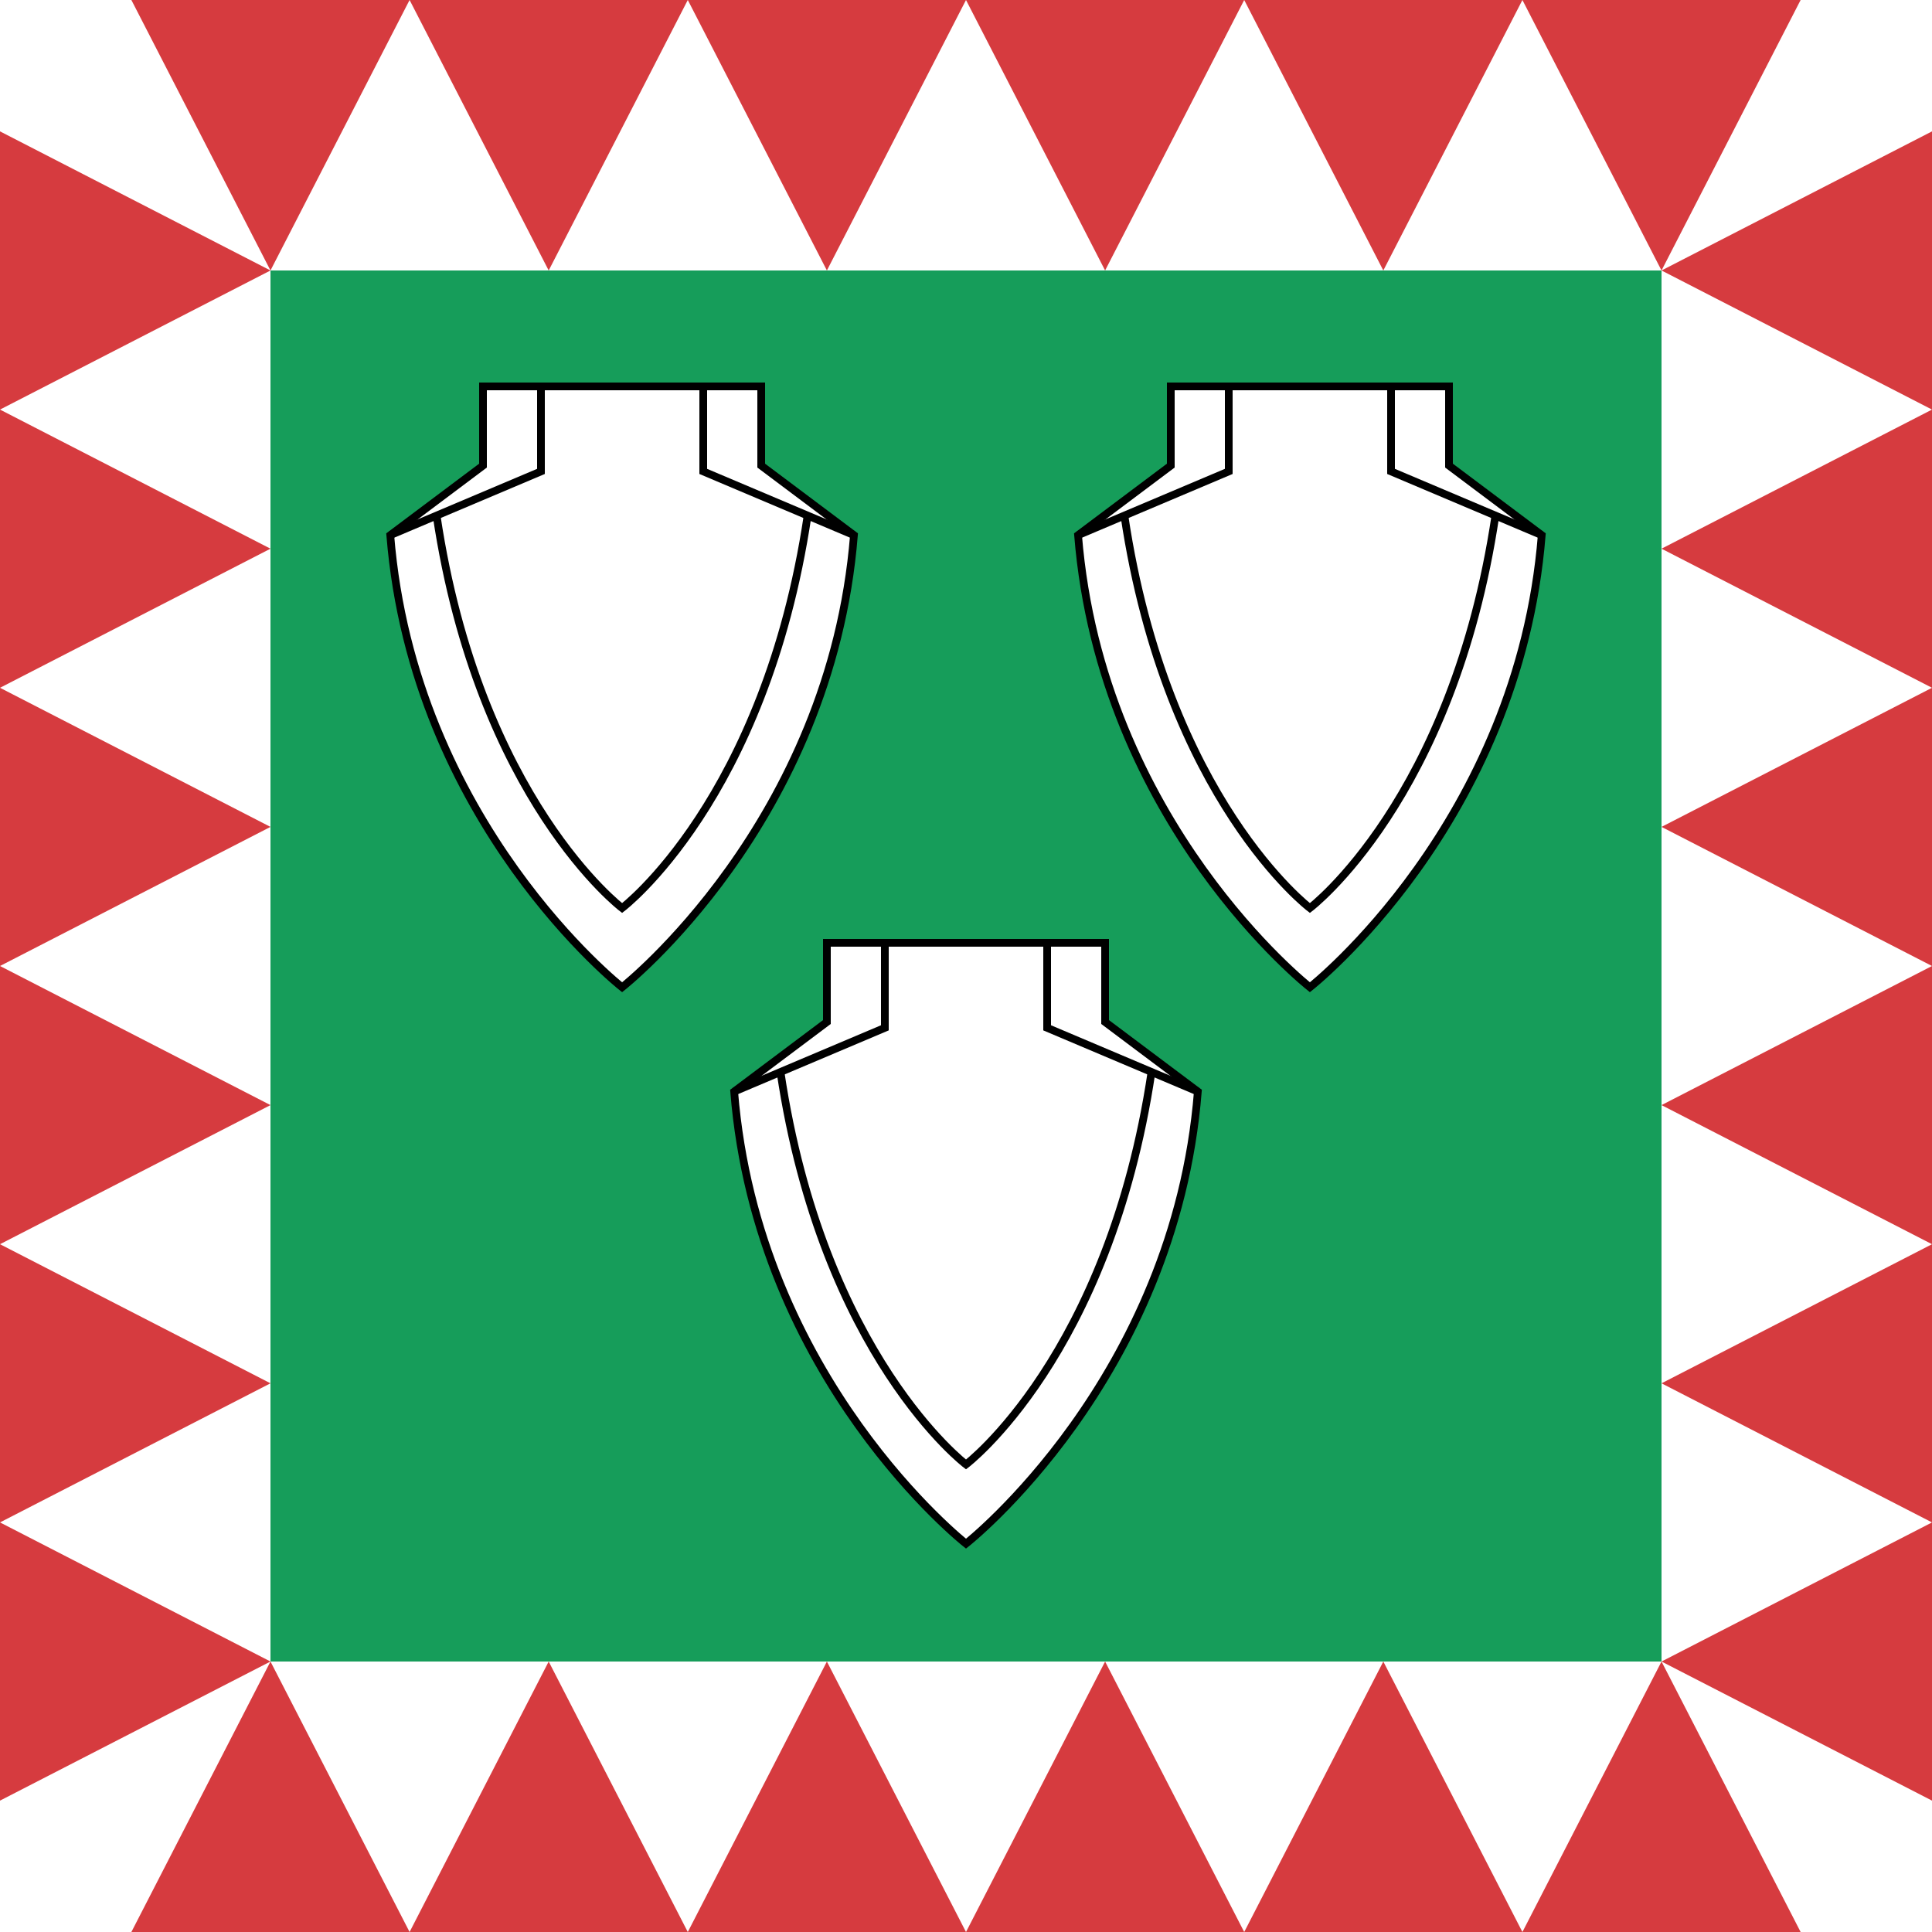
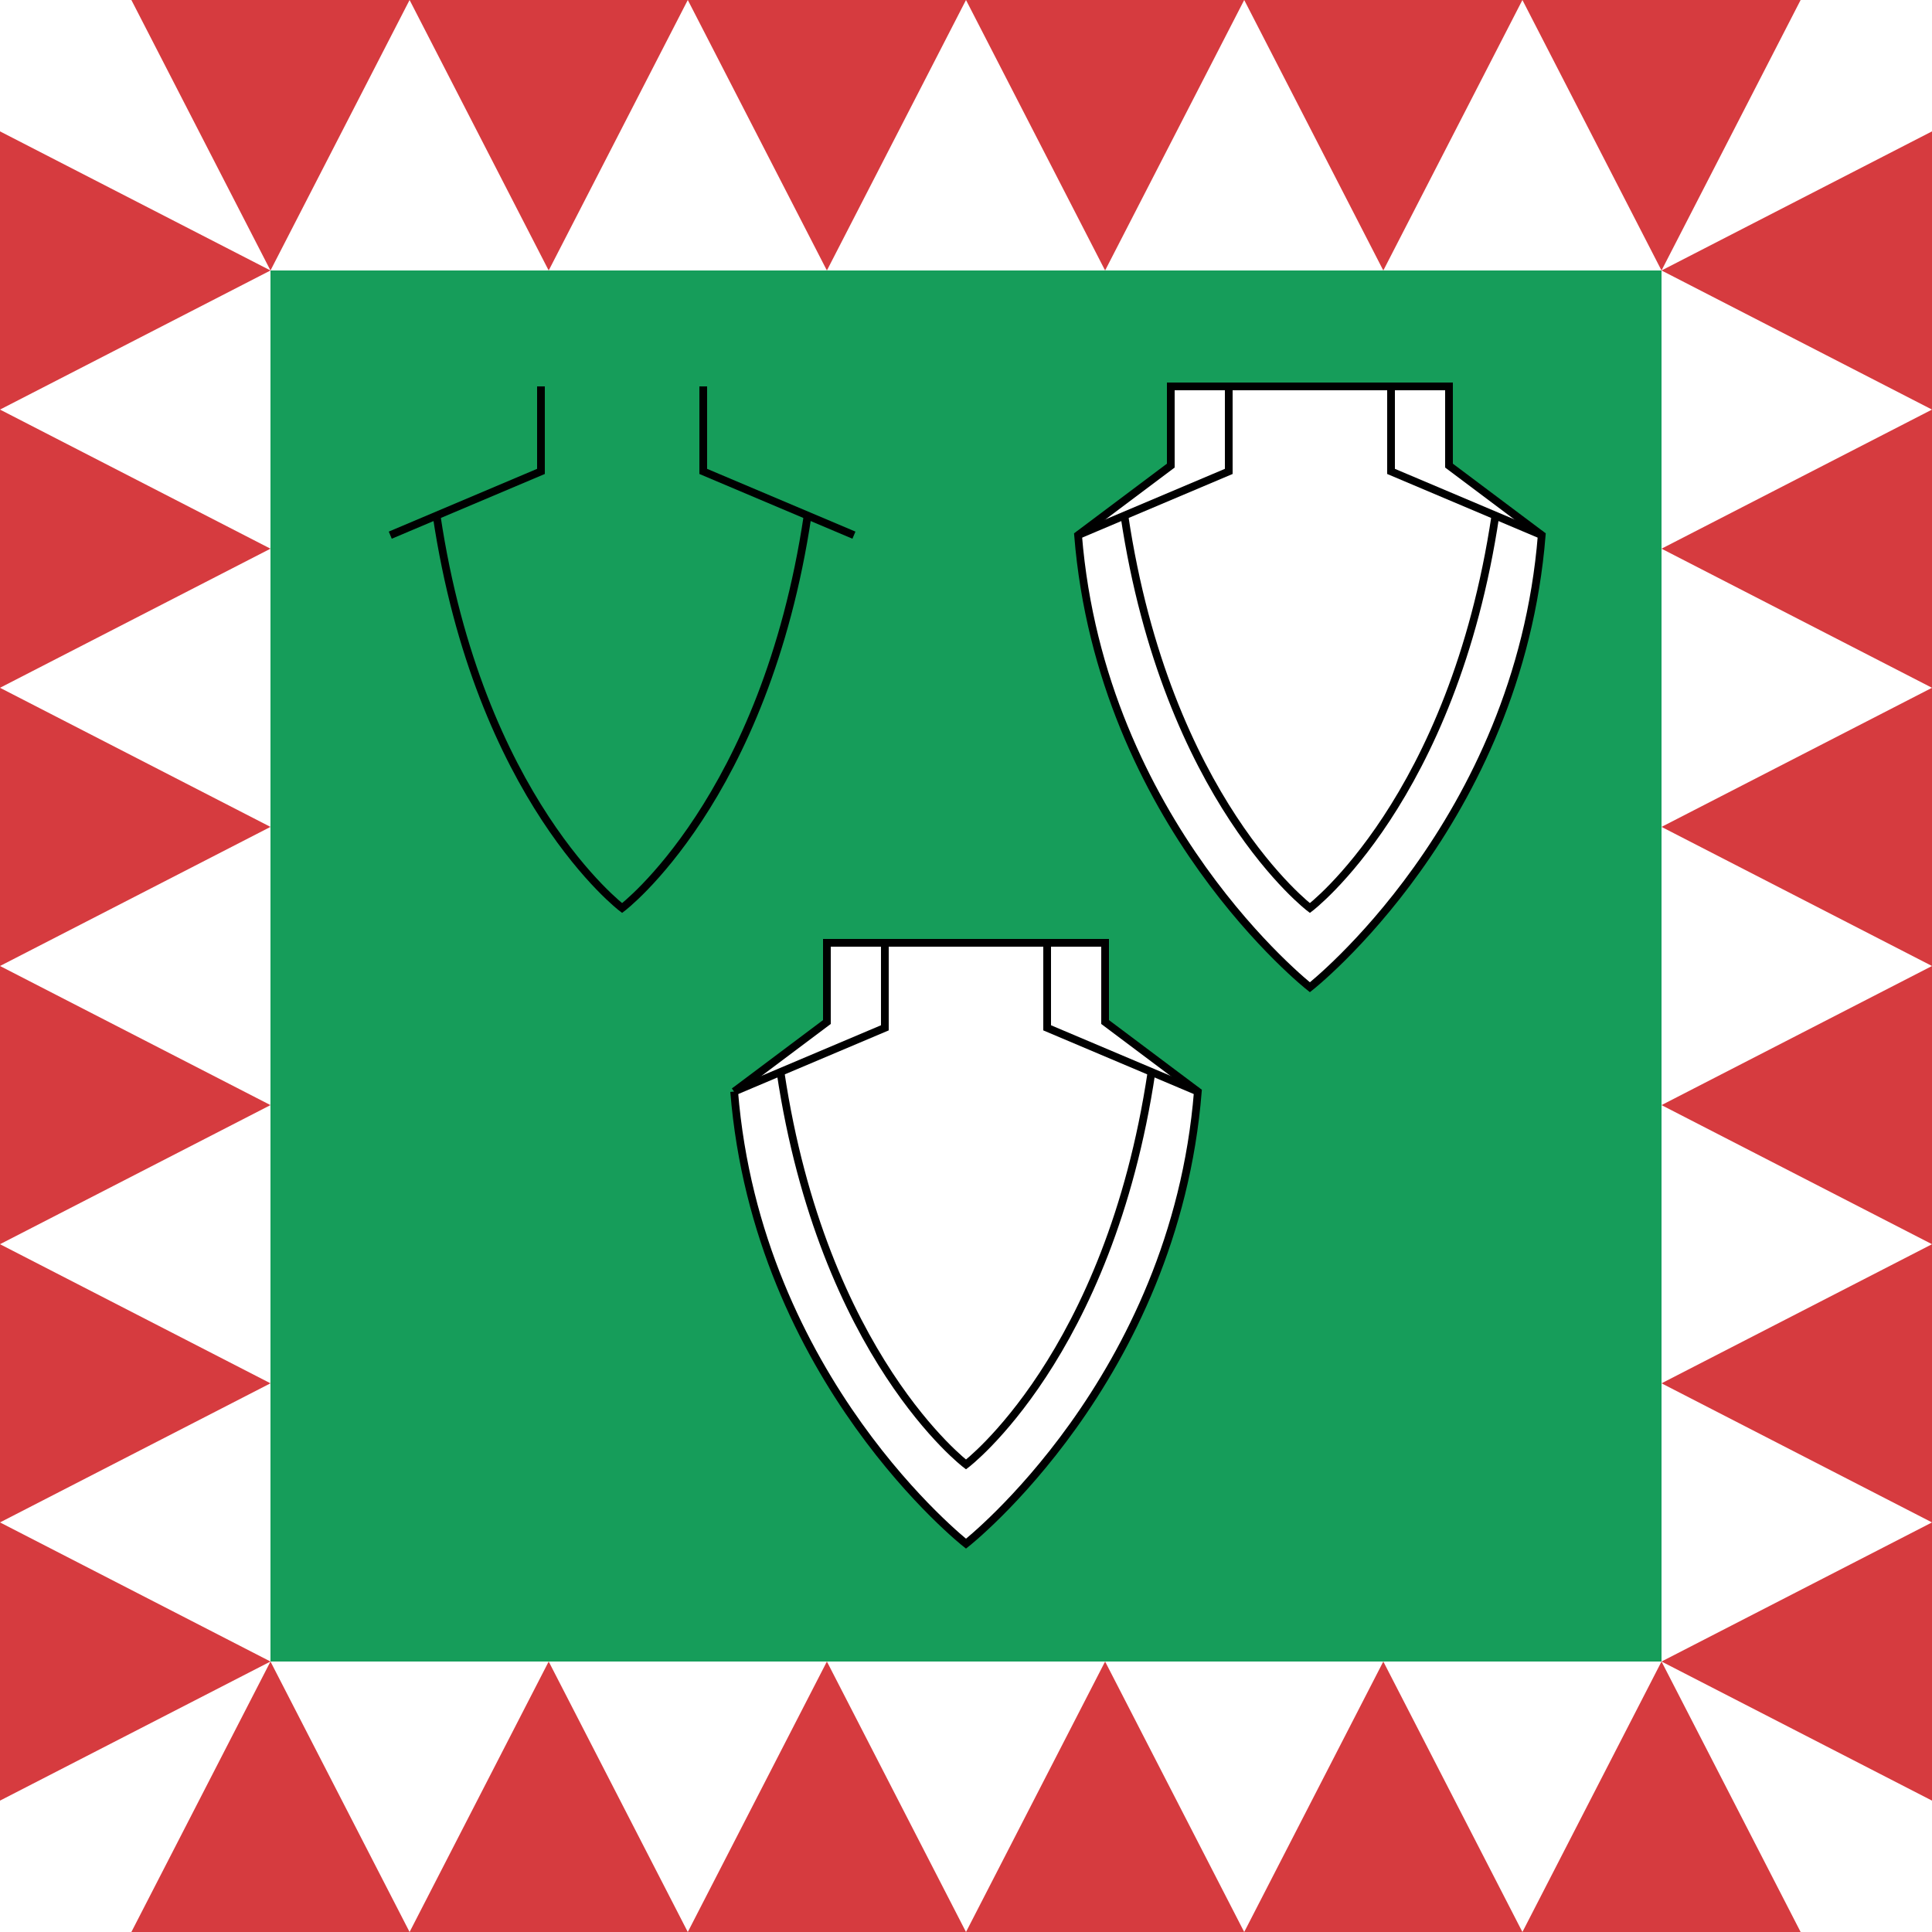
<svg xmlns="http://www.w3.org/2000/svg" xmlns:ns1="http://www.inkscape.org/namespaces/inkscape" xmlns:ns2="http://sodipodi.sourceforge.net/DTD/sodipodi-0.dtd" xmlns:xlink="http://www.w3.org/1999/xlink" height="500" width="500" version="1.1" id="svg2" ns1:version="0.48.1 " ns2:docname="ZZ1.svg">
  <defs id="defs85" />
  <ns2:namedview pagecolor="#ffffff" bordercolor="#666666" borderopacity="1" objecttolerance="10" gridtolerance="10" guidetolerance="10" ns1:pageopacity="0" ns1:pageshadow="2" ns1:window-width="1280" ns1:window-height="1004" id="namedview83" showgrid="false" fit-margin-top="0" fit-margin-left="0" fit-margin-right="0" fit-margin-bottom="0" ns1:zoom="1.044" ns1:cx="159.9498" ns1:cy="238.86905" ns1:window-x="-8" ns1:window-y="-8" ns1:window-maximized="1" ns1:current-layer="svg2" />
  <rect height="500" width="500" y="0" x="0" id="rect4" style="fill:#ffffff;stroke:none" />
  <path id="path2991" d="m 34,500 72,0 -36,-70 z" style="fill:#d63b3f;stroke:none" ns1:connector-curvature="0" />
  <use xlink:href="#path2991" transform="translate(72,0)" height="500" width="500" y="0" x="0" id="use7" style="fill:#d63b3f;stroke:none" />
  <use xlink:href="#path2991" transform="translate(144,0)" height="500" width="500" y="0" x="0" id="use9" style="fill:#d63b3f;stroke:none" />
  <use xlink:href="#path2991" transform="translate(216,0)" height="500" width="500" y="0" x="0" id="use11" style="fill:#d63b3f;stroke:none" />
  <use xlink:href="#path2991" transform="translate(288,0)" height="500" width="500" y="0" x="0" id="use13" style="fill:#d63b3f;stroke:none" />
  <use xlink:href="#path2991" transform="translate(360,0)" height="500" width="500" y="0" x="0" id="use15" style="fill:#d63b3f;stroke:none" />
  <use xlink:href="#path2991" transform="matrix(0,-1,1,0,0,500)" height="500" width="500" y="0" x="0" id="use17" style="fill:#d63b3f;stroke:none" />
  <use xlink:href="#path2991" transform="matrix(0,-1,1,0,0,428)" height="500" width="500" y="0" x="0" id="use19" style="fill:#d63b3f;stroke:none" />
  <use xlink:href="#path2991" transform="matrix(0,-1,1,0,0,356)" height="500" width="500" y="0" x="0" id="use21" style="fill:#d63b3f;stroke:none" />
  <use xlink:href="#path2991" transform="matrix(0,-1,1,0,0,284)" height="500" width="500" y="0" x="0" id="use23" style="fill:#d63b3f;stroke:none" />
  <use xlink:href="#path2991" transform="matrix(0,-1,1,0,0,212)" height="500" width="500" y="0" x="0" id="use25" style="fill:#d63b3f;stroke:none" />
  <use xlink:href="#path2991" transform="matrix(0,-1,1,0,0,140)" height="500" width="500" y="0" x="0" id="use27" style="fill:#d63b3f;stroke:none" />
  <use xlink:href="#path2991" transform="matrix(-1,0,0,-1,500,500)" height="500" width="500" y="0" x="0" id="use29" style="fill:#d63b3f;stroke:none" />
  <use xlink:href="#path2991" transform="matrix(-1,0,0,-1,428,500)" height="500" width="500" y="0" x="0" id="use31" style="fill:#d63b3f;stroke:none" />
  <use xlink:href="#path2991" transform="matrix(-1,0,0,-1,356,500)" height="500" width="500" y="0" x="0" id="use33" style="fill:#d63b3f;stroke:none" />
  <use xlink:href="#path2991" transform="matrix(-1,0,0,-1,284,500)" height="500" width="500" y="0" x="0" id="use35" style="fill:#d63b3f;stroke:none" />
  <use xlink:href="#path2991" transform="matrix(-1,0,0,-1,212,500)" height="500" width="500" y="0" x="0" id="use37" style="fill:#d63b3f;stroke:none" />
  <use xlink:href="#path2991" transform="matrix(-1,0,0,-1,140,500)" height="500" width="500" y="0" x="0" id="use39" style="fill:#d63b3f;stroke:none" />
  <use xlink:href="#path2991" transform="matrix(0,1,-1,0,500,0)" height="500" width="500" y="0" x="0" id="use41" style="fill:#d63b3f;stroke:none" />
  <use xlink:href="#path2991" transform="matrix(0,1,-1,0,500,72)" height="500" width="500" y="0" x="0" id="use43" style="fill:#d63b3f;stroke:none" />
  <use xlink:href="#path2991" transform="matrix(0,1,-1,0,500,144)" height="500" width="500" y="0" x="0" id="use45" style="fill:#d63b3f;stroke:none" />
  <use xlink:href="#path2991" transform="matrix(0,1,-1,0,500,216)" height="500" width="500" y="0" x="0" id="use47" style="fill:#d63b3f;stroke:none" />
  <use xlink:href="#path2991" transform="matrix(0,1,-1,0,500,288)" height="500" width="500" y="0" x="0" id="use49" style="fill:#d63b3f;stroke:none" />
  <use xlink:href="#path2991" transform="matrix(0,1,-1,0,500,360)" height="500" width="500" y="0" x="0" id="use51" style="fill:#d63b3f;stroke:none" />
  <rect height="360" width="360" y="70" x="70" id="rect53" style="fill:#169d5a;stroke:none" />
-   <path d="m 190,282.5 24,-18 0,-20.5 72,0 0,20.5 24,18 c -6,74.6 -60,117 -60,117 0,0 -54,-42.4 -60,-117 z" id="path55" ns1:connector-curvature="0" style="fill:#ffffff;stroke:#000000;stroke-width:2" />
+   <path d="m 190,282.5 24,-18 0,-20.5 72,0 0,20.5 24,18 c -6,74.6 -60,117 -60,117 0,0 -54,-42.4 -60,-117 " id="path55" ns1:connector-curvature="0" style="fill:#ffffff;stroke:#000000;stroke-width:2" />
  <path d="m 229,244 0,22 -39,16.5" id="path57" ns1:connector-curvature="0" style="fill:none;stroke:#000000;stroke-width:2" />
  <path d="m 271,244 0,22 39,16.5" id="path59" ns1:connector-curvature="0" style="fill:none;stroke:#000000;stroke-width:2" />
  <path d="m 202,277.5 c 11,73.5 48,101.5 48,101.5 0,0 37,-28 48,-101.5" id="path61" ns1:connector-curvature="0" style="fill:none;stroke:#000000;stroke-width:2" />
  <g transform="translate(-89,-144)" id="g63" style="stroke:#000000;stroke-width:2">
-     <path d="m 190,282.5 24,-18 0,-20.5 72,0 0,20.5 24,18 c -6,74.6 -60,117 -60,117 0,0 -54,-42.4 -60,-117 z" id="path65" ns1:connector-curvature="0" style="fill:#ffffff" />
    <path d="m 229,244 0,22 -39,16.5" id="path67" ns1:connector-curvature="0" style="fill:none" />
    <path d="m 271,244 0,22 39,16.5" id="path69" ns1:connector-curvature="0" style="fill:none" />
    <path d="m 202,277.5 c 11,73.5 48,101.5 48,101.5 0,0 37,-28 48,-101.5" id="path71" ns1:connector-curvature="0" style="fill:none" />
  </g>
  <g transform="translate(89,-144)" id="g73" style="stroke:#000000;stroke-width:2">
    <path d="m 190,282.5 24,-18 0,-20.5 72,0 0,20.5 24,18 c -6,74.6 -60,117 -60,117 0,0 -54,-42.4 -60,-117 z" id="path75" ns1:connector-curvature="0" style="fill:#ffffff" />
    <path d="m 229,244 0,22 -39,16.5" id="path77" ns1:connector-curvature="0" style="fill:none" />
    <path d="m 271,244 0,22 39,16.5" id="path79" ns1:connector-curvature="0" style="fill:none" />
    <path d="m 202,277.5 c 11,73.5 48,101.5 48,101.5 0,0 37,-28 48,-101.5" id="path81" ns1:connector-curvature="0" style="fill:none" />
  </g>
</svg>